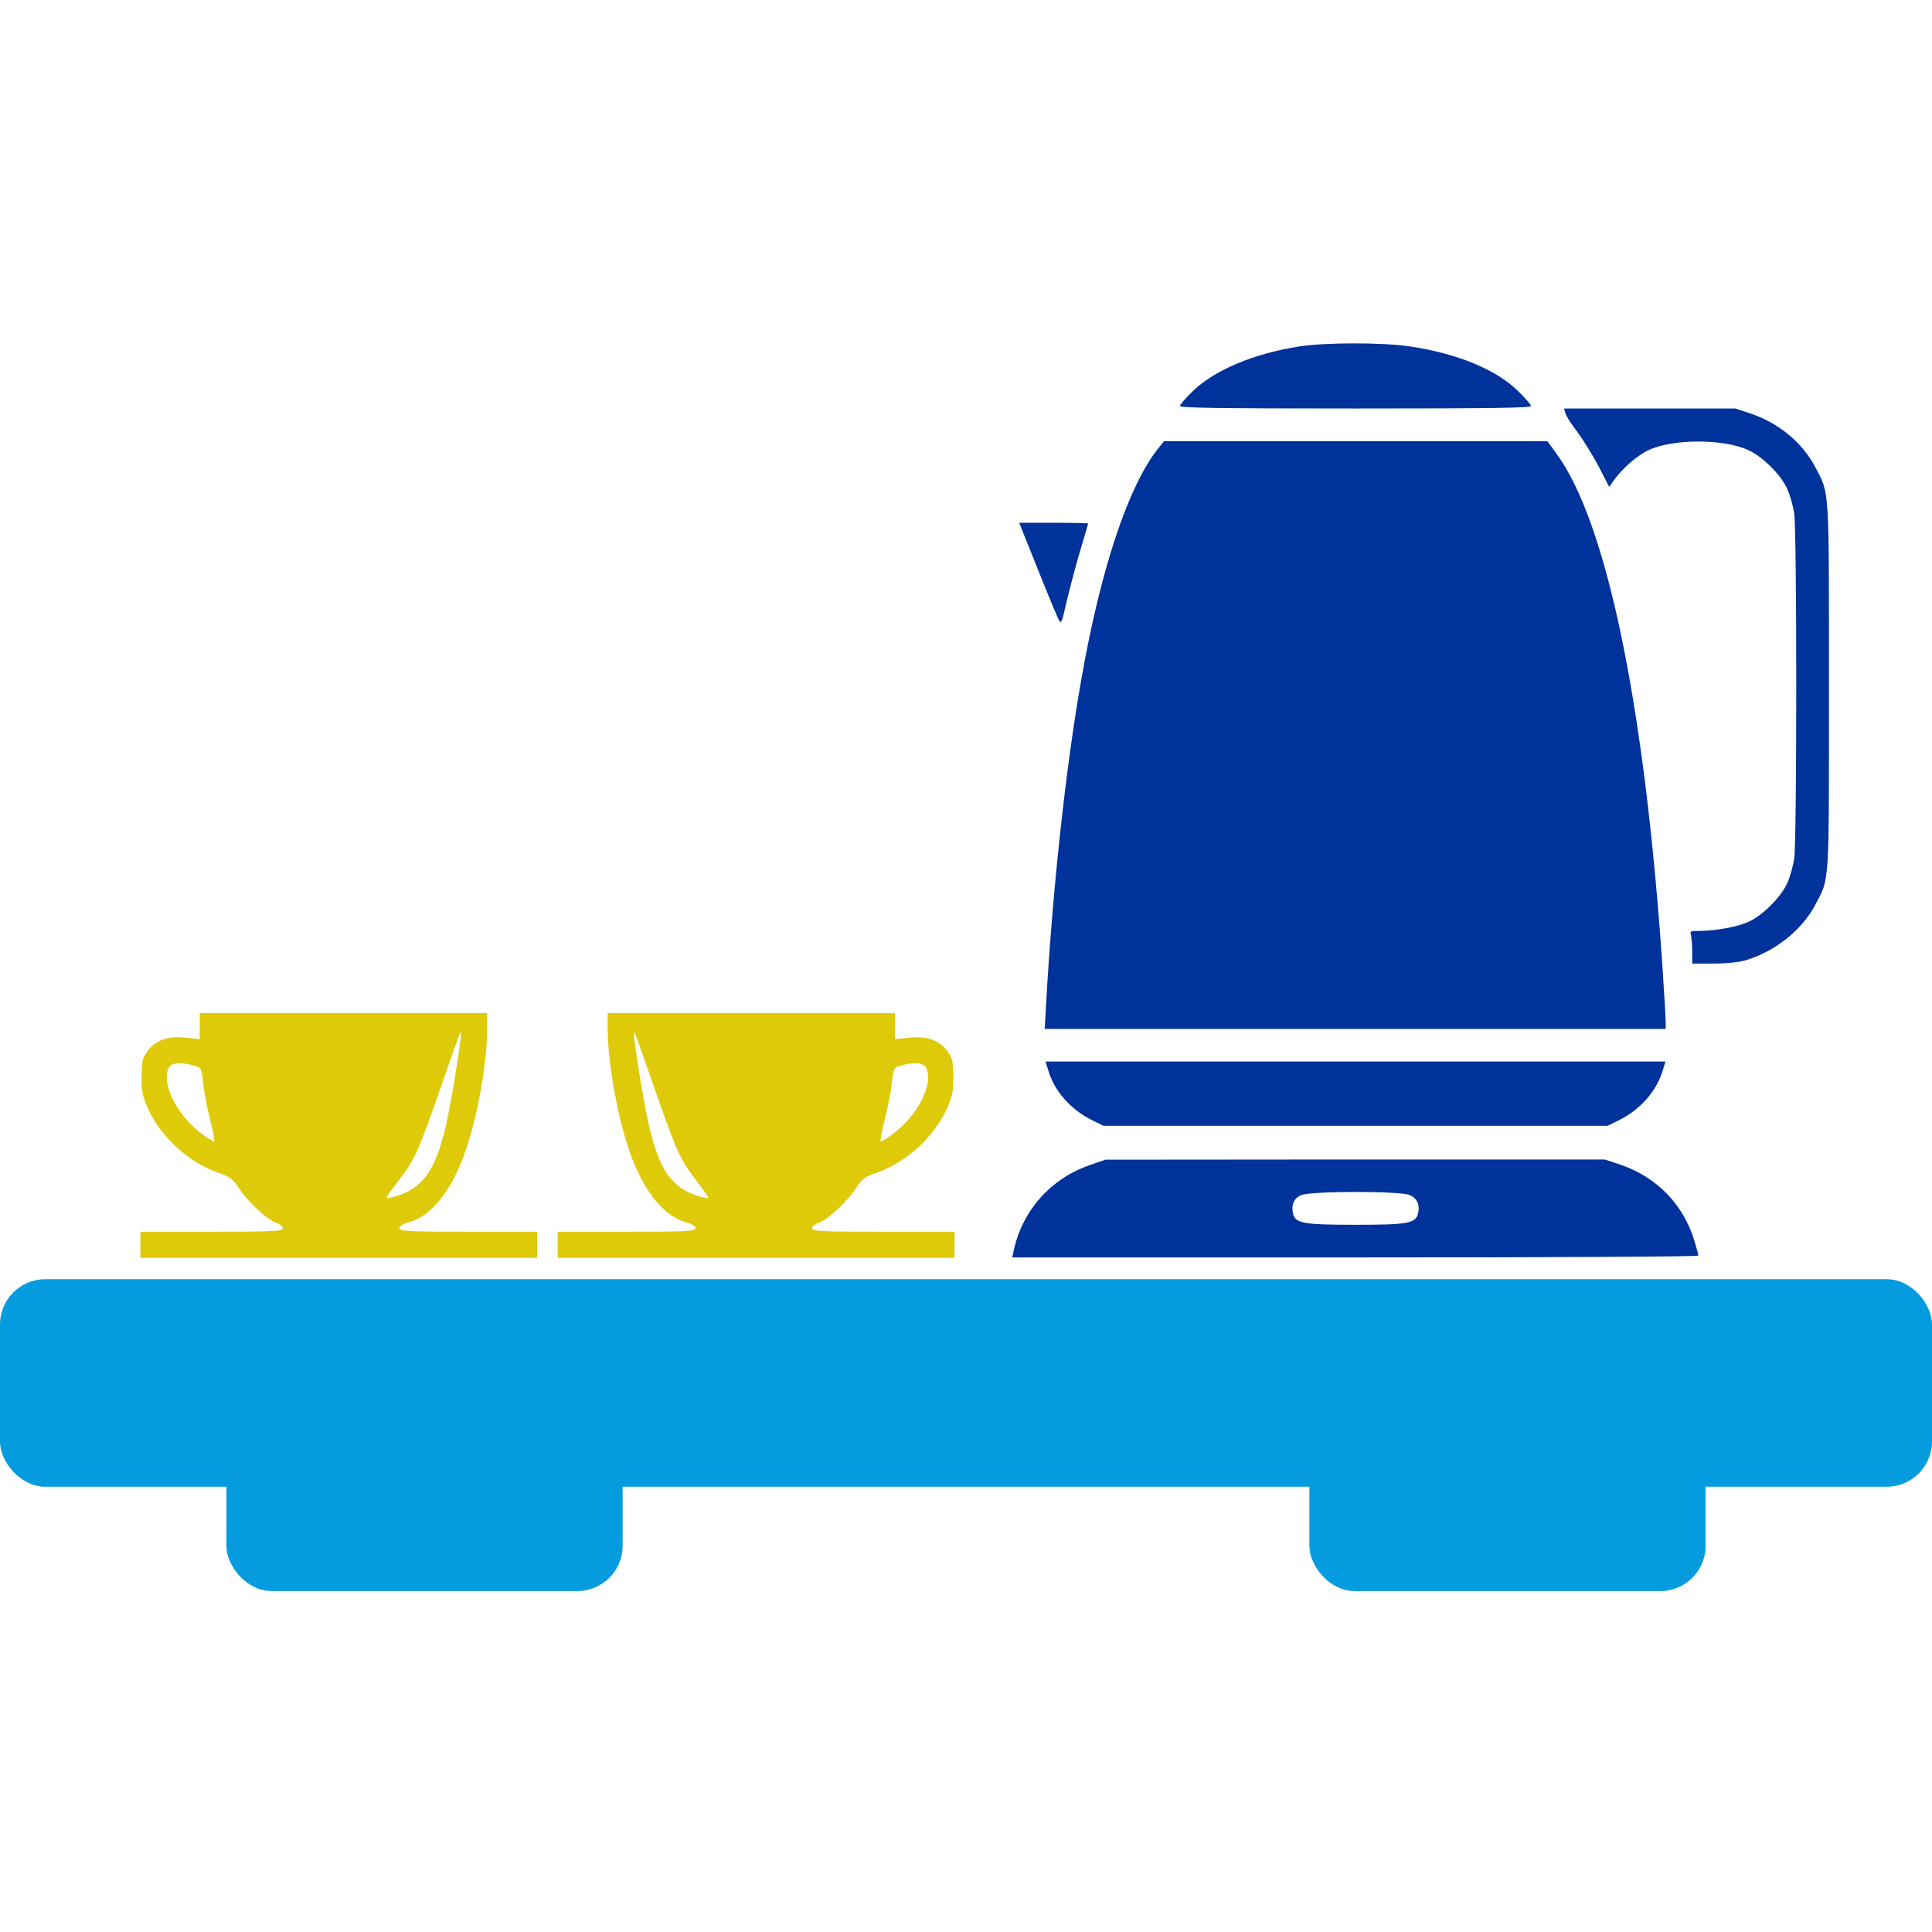
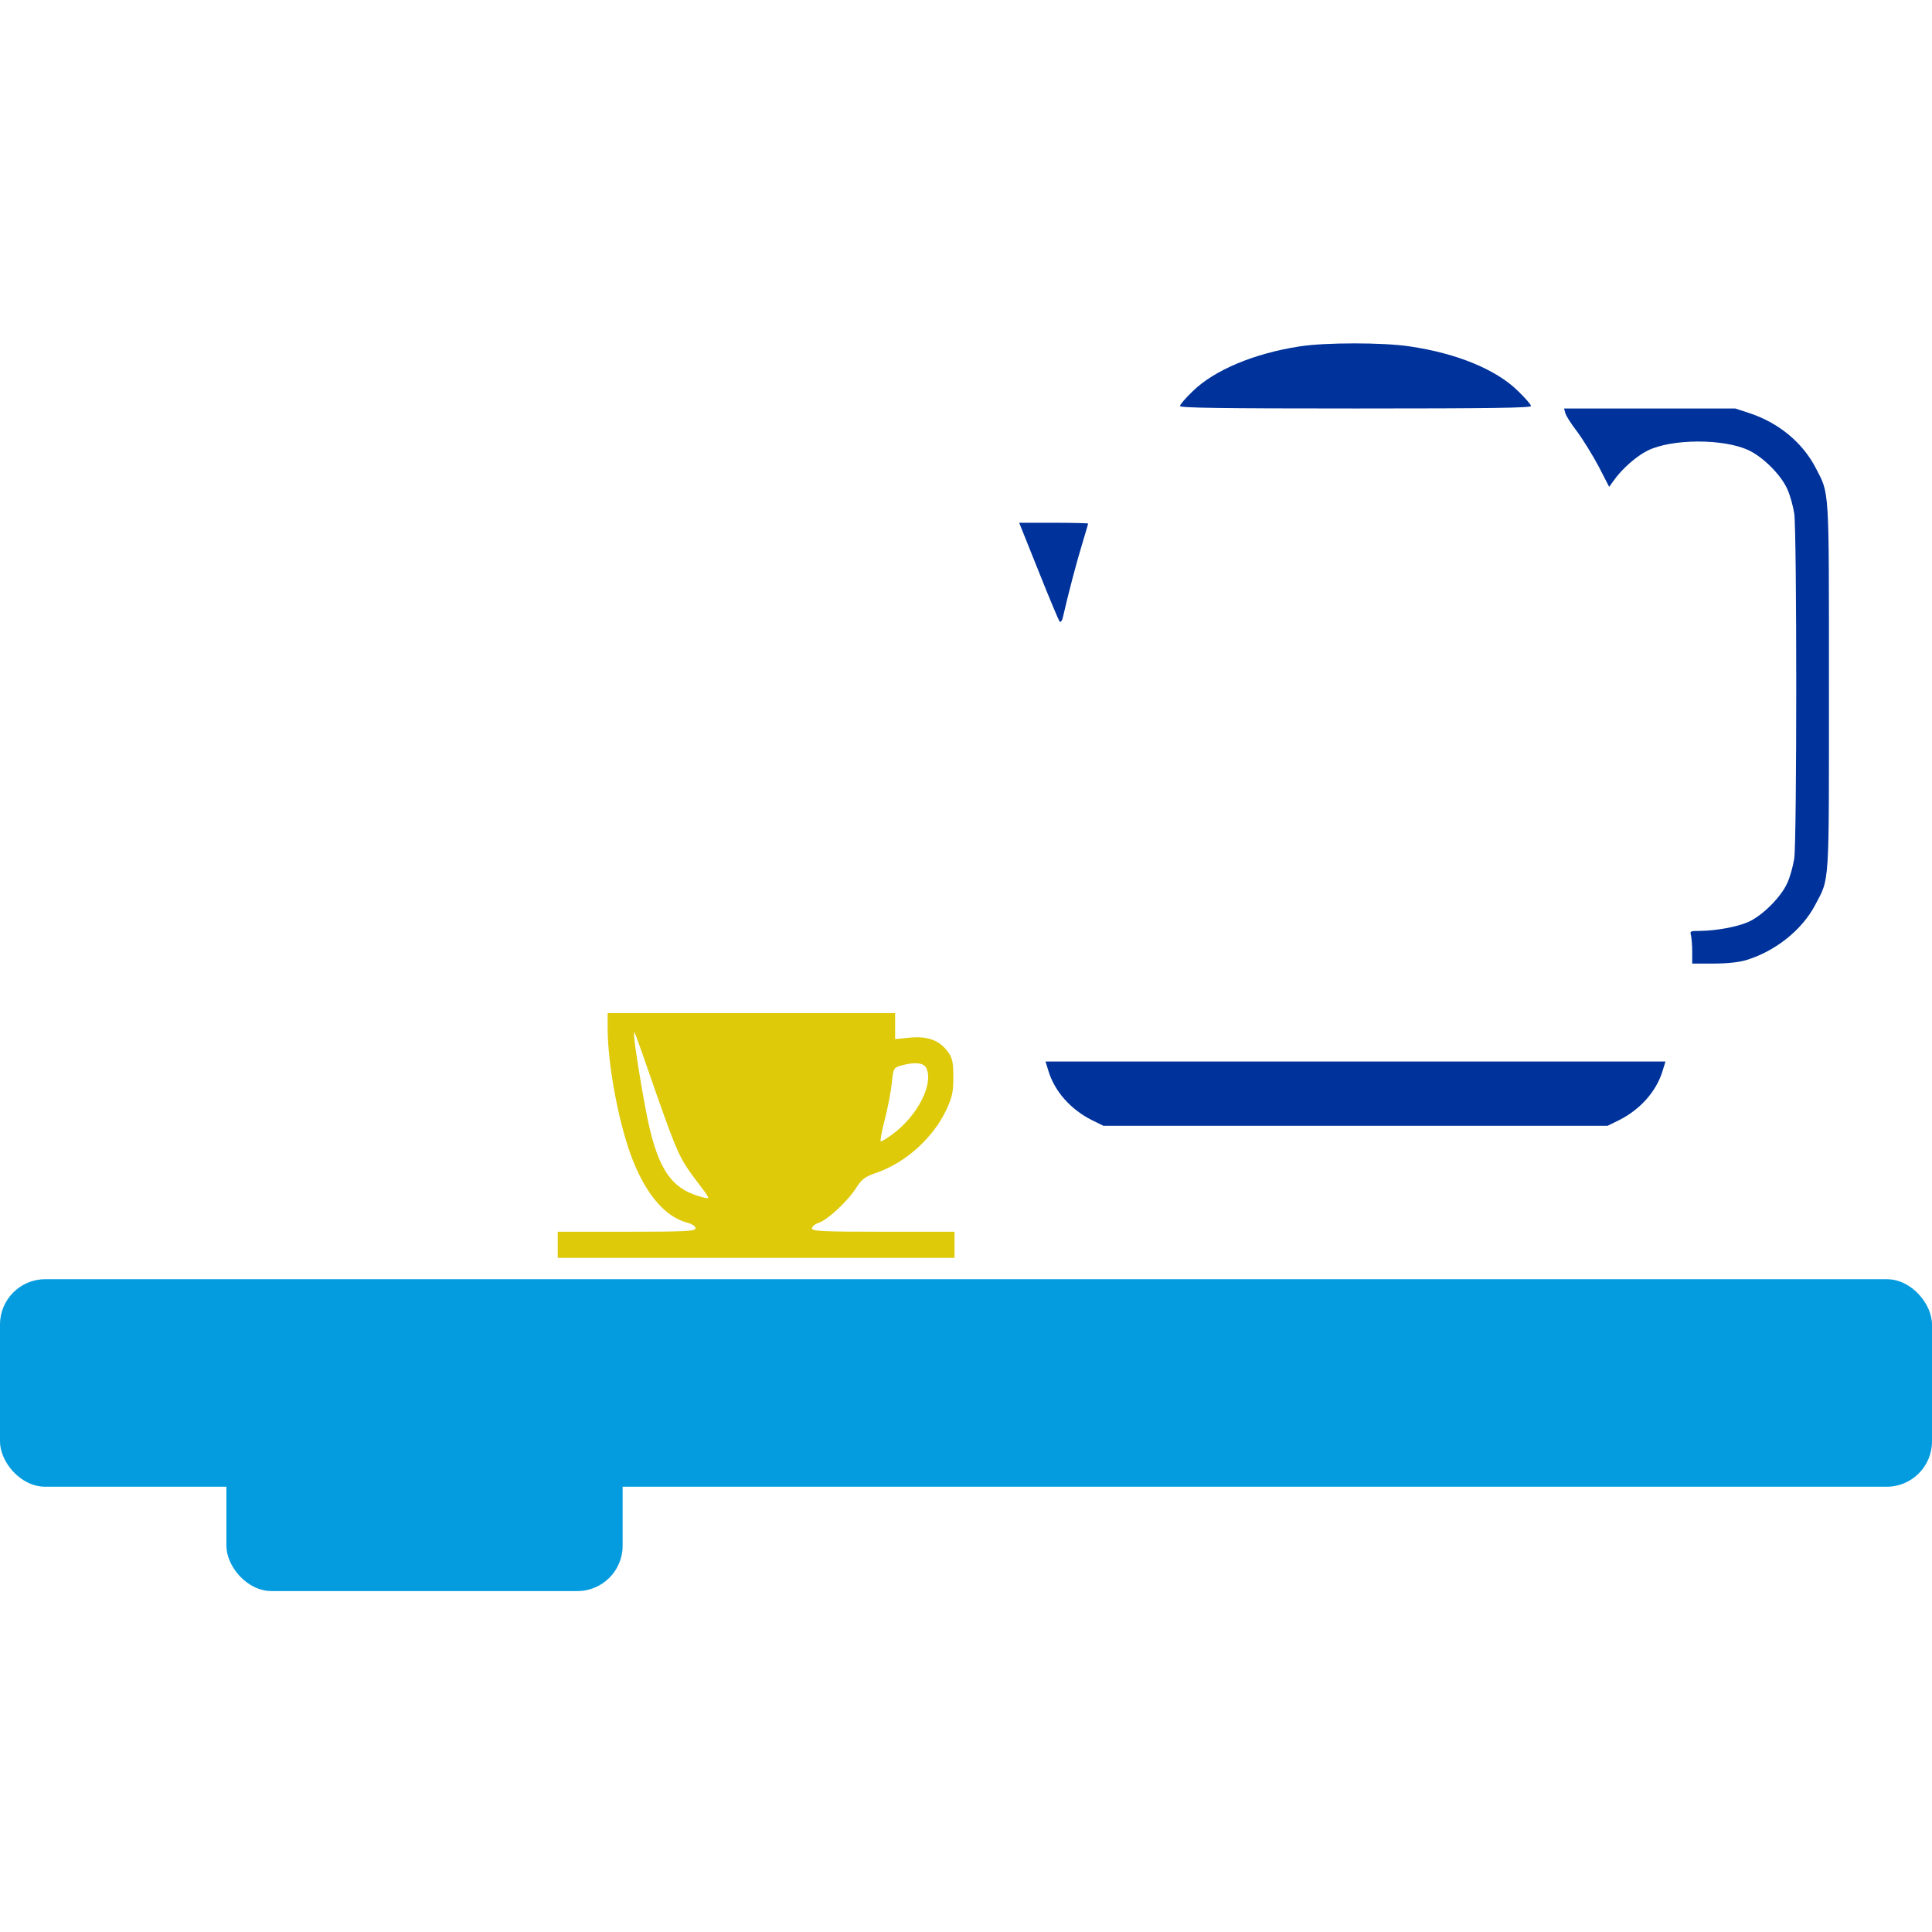
<svg xmlns="http://www.w3.org/2000/svg" width="512" height="512" viewBox="0 0 512 512" fill="none">
  <g clip-path="url(#clip0_1077_128)">
    <rect y="339" width="512" height="55" rx="12" fill="#059CDF" />
    <rect x="60" y="360.651" width="105" height="61" rx="12" fill="#059CDF" />
-     <rect x="346.999" y="360.651" width="105" height="61" rx="12" fill="#059CDF" />
    <path d="M344.348 91.811C332.396 93.65 321.796 98.085 316.117 103.655C314.224 105.44 312.71 107.224 312.71 107.603C312.71 108.09 323.256 108.252 359.22 108.252C395.185 108.252 405.731 108.09 405.731 107.603C405.731 107.224 404.163 105.44 402.27 103.601C396.483 97.922 386.099 93.65 373.66 91.811C366.63 90.729 351.162 90.729 344.348 91.811Z" fill="#00329B" />
    <path d="M414.817 109.444C414.979 110.147 416.386 112.365 417.954 114.366C419.468 116.421 422.01 120.531 423.633 123.56L426.445 129.022L427.581 127.454C429.744 124.317 433.692 120.856 436.666 119.395C443.048 116.259 456.677 116.205 463.329 119.287C467.114 121.018 471.928 125.777 473.604 129.509C474.361 131.077 475.173 134.052 475.497 136.107C476.2 141.19 476.2 222.422 475.497 227.505C475.173 229.56 474.361 232.535 473.604 234.103C471.928 237.781 467.114 242.594 463.437 244.271C460.462 245.623 454.946 246.65 450.403 246.704C447.969 246.704 447.807 246.758 448.132 247.894C448.294 248.597 448.456 250.544 448.456 252.221V255.357H454.027C457.542 255.357 460.679 255.033 462.572 254.492C470.413 252.167 477.552 246.488 481.068 239.782C484.907 232.481 484.691 235.563 484.691 181.806C484.691 128.103 484.853 131.131 481.122 123.884C477.66 117.286 471.441 112.148 463.978 109.607L459.867 108.255H437.207H414.493L414.817 109.444Z" fill="#00329B" />
-     <path d="M306.869 118.909C298.974 128.968 291.672 150.763 286.535 180.184C282.424 203.493 278.909 236.051 277.233 266.012L276.854 272.664H359.167H441.425V270.879C441.425 269.852 441.047 263.632 440.614 256.926C435.963 187.377 425.85 138.379 412.437 120.153L410.058 116.908H359.275H308.492L306.869 118.909Z" fill="#00329B" />
    <path d="M275.231 151.356C278.043 158.441 280.585 164.444 280.801 164.714C281.072 164.985 281.45 164.552 281.667 163.633C283.073 157.467 285.344 148.814 286.751 144.271C287.616 141.351 288.373 138.863 288.373 138.755C288.373 138.647 284.263 138.539 279.233 138.539H270.093L275.231 151.356Z" fill="#00329B" />
    <path d="M277.827 283.748C279.449 289.211 283.776 294.078 289.455 296.89L292.429 298.351H359.22H426.011L428.986 296.89C434.665 294.078 438.991 289.211 440.614 283.748L441.371 281.315H359.22H277.07L277.827 283.748Z" fill="#00329B" />
-     <path d="M289.022 308.681C278.53 312.251 270.959 320.687 268.633 331.45L268.255 333.234H359.167C412.275 333.234 450.078 333.018 450.078 332.748C450.078 332.477 449.592 330.638 448.997 328.691C446.022 319.065 438.938 311.872 429.365 308.627L425.255 307.275H359.113L292.97 307.329L289.022 308.681ZM373.552 316.685C375.553 317.551 376.365 319.281 375.77 321.661C375.121 324.203 373.012 324.581 359.221 324.581C345.43 324.581 343.321 324.203 342.672 321.661C342.131 319.335 342.888 317.551 344.781 316.739C347.323 315.604 370.902 315.604 373.552 316.685Z" fill="#00329B" />
-     <path d="M129.128 272.714C129.065 281.844 126.483 296.263 123.146 305.644C119.494 315.845 114.205 322.33 108.223 323.967C106.838 324.282 105.831 324.974 105.831 325.478C105.831 326.297 108.475 326.423 124.09 326.423H142.35V329.886V333.349H89.775H37.2V329.886V326.423H56.089C71.893 326.423 74.978 326.297 74.978 325.541C74.978 325.037 74.16 324.345 73.089 324.03C70.697 323.148 65.408 318.237 63.204 314.711C61.819 312.507 60.874 311.815 57.915 310.807C50.233 308.163 42.992 301.678 39.466 294.311C37.829 290.848 37.514 289.463 37.514 285.496C37.514 281.592 37.766 280.396 38.9 278.822C41.103 275.736 44.189 274.54 48.974 274.981L52.941 275.358V271.958V268.495H91.034H129.128V272.714ZM116.094 290.218C110.49 306.085 109.923 307.281 104.949 313.767C101.927 317.733 101.927 317.796 103.69 317.356C111.938 315.341 115.527 310.43 118.424 297.144C119.809 290.659 122.202 275.799 122.139 274.162C122.076 272.966 122.516 271.77 116.094 290.218ZM44.755 282.914C42.552 287.07 46.959 295.759 53.822 300.733C55.145 301.678 56.467 302.496 56.719 302.496C56.971 302.496 56.53 299.915 55.711 296.829C54.893 293.681 54.074 289.337 53.822 287.07C53.444 283.166 53.319 282.914 51.43 282.41C47.967 281.403 45.511 281.592 44.755 282.914Z" fill="#DECA09" />
    <path d="M161.031 272.714C161.094 281.844 163.676 296.263 167.013 305.644C170.665 315.845 175.954 322.33 181.935 323.967C183.32 324.282 184.328 324.974 184.328 325.478C184.328 326.297 181.683 326.423 166.068 326.423H147.809V329.886V333.349H200.384H252.959V329.886V326.423H234.07C218.266 326.423 215.18 326.297 215.18 325.541C215.18 325.037 215.999 324.345 217.069 324.03C219.462 323.148 224.751 318.237 226.955 314.711C228.34 312.507 229.284 311.815 232.244 310.807C239.925 308.163 247.166 301.678 250.692 294.311C252.329 290.848 252.644 289.463 252.644 285.496C252.644 281.592 252.392 280.396 251.259 278.822C249.055 275.736 245.97 274.54 241.185 274.981L237.218 275.358V271.958V268.495H199.125H161.031V272.714ZM174.065 290.218C179.669 306.085 180.235 307.281 185.209 313.767C188.232 317.733 188.232 317.796 186.469 317.356C178.22 315.341 174.631 310.43 171.735 297.144C170.35 290.659 167.957 275.799 168.02 274.162C168.083 272.966 167.642 271.77 174.065 290.218ZM245.403 282.914C247.607 287.07 243.2 295.759 236.336 300.733C235.014 301.678 233.692 302.496 233.44 302.496C233.188 302.496 233.629 299.915 234.447 296.829C235.266 293.681 236.085 289.337 236.336 287.07C236.714 283.166 236.84 282.914 238.729 282.41C242.192 281.403 244.648 281.592 245.403 282.914Z" fill="#DECA09" />
  </g>
  <defs>
    <clipPath id="clip0_1077_128">
      <rect width="512" height="512" fill="white" />
    </clipPath>
  </defs>
</svg>